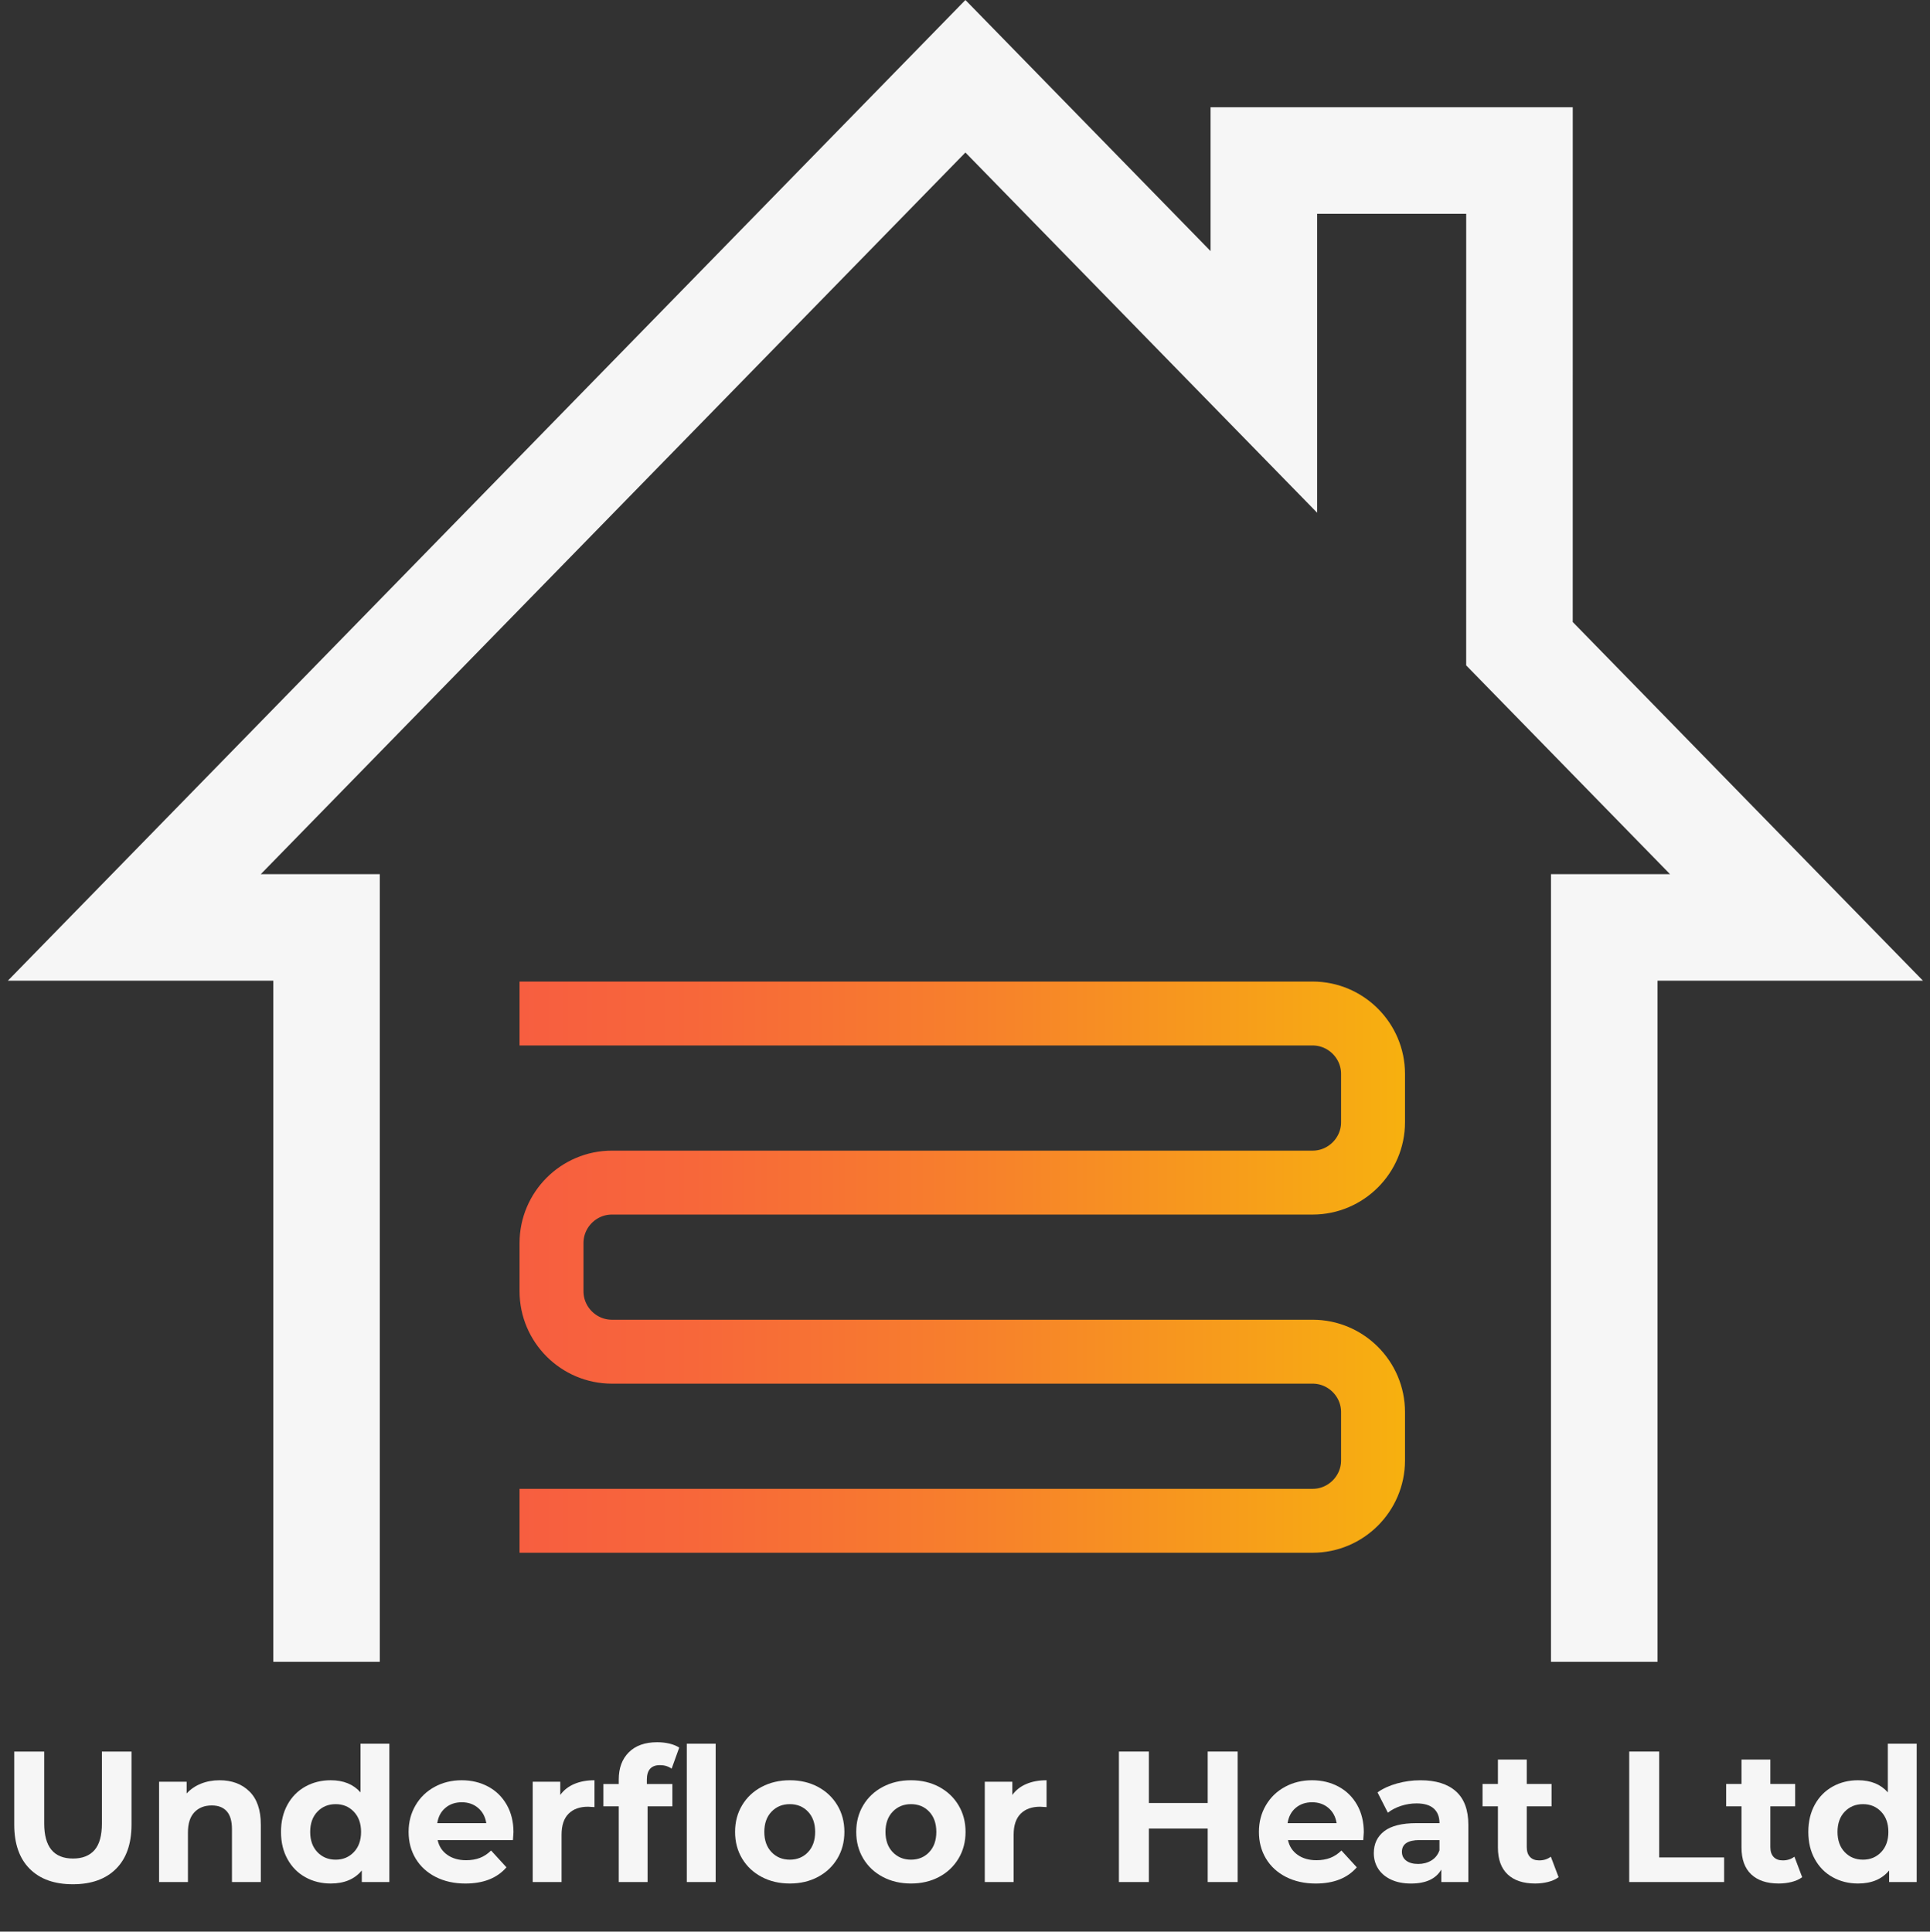
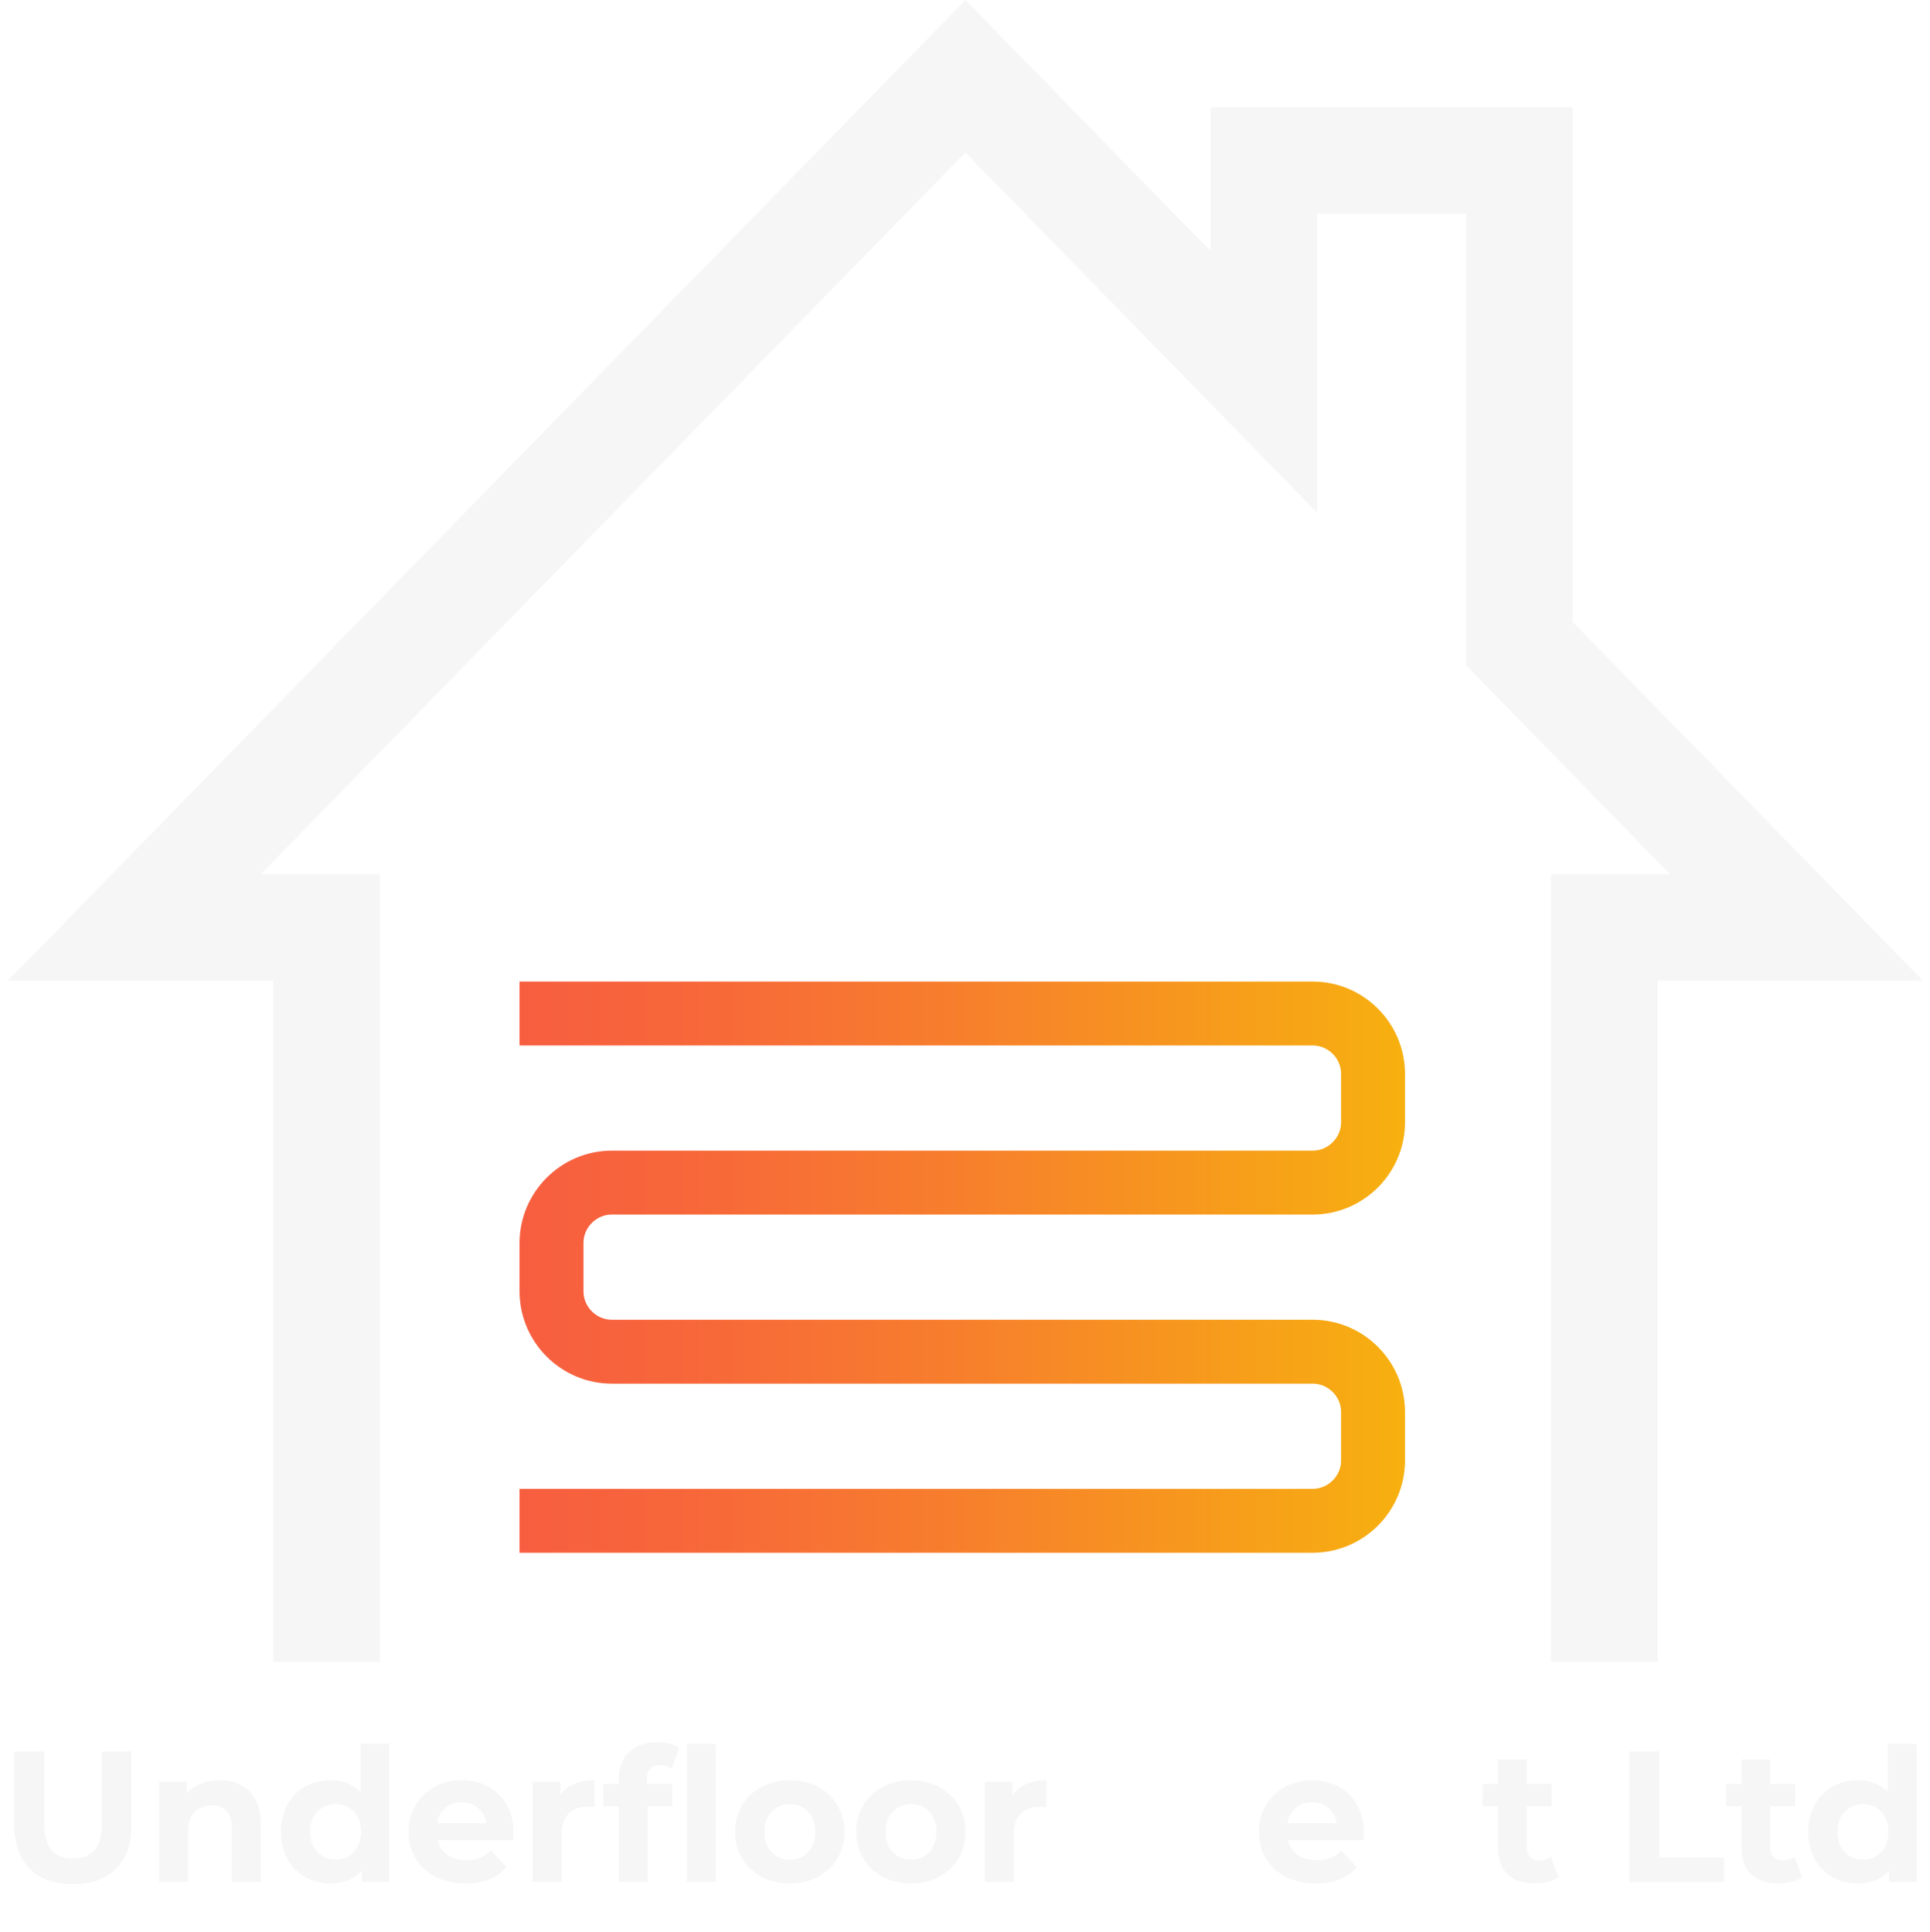
<svg xmlns="http://www.w3.org/2000/svg" enable-background="new 0 0 90.567 90.658" version="1.1" viewBox="0 0 90.567 90.658" xml:space="preserve">
-   <rect width="90.567" height="90.658" fill="#323232" />
  <g fill="#F6F6F6">
    <path d="m1.393 87.709c-0.483-0.484-0.725-1.175-0.725-2.073v-3.429h1.406v3.376c0 1.097 0.451 1.645 1.354 1.645 0.439 0 0.775-0.133 1.007-0.398 0.231-0.265 0.347-0.681 0.347-1.247v-3.376h1.389v3.429c0 0.898-0.242 1.589-0.725 2.073s-1.159 0.726-2.027 0.726-1.543-0.241-2.026-0.726z" />
    <path d="m11.705 84.079c0.356 0.35 0.534 0.869 0.534 1.557v2.694h-1.354v-2.484c0-0.373-0.081-0.652-0.243-0.835s-0.396-0.275-0.703-0.275c-0.341 0-0.613 0.106-0.816 0.319s-0.304 0.529-0.304 0.949v2.327h-1.354v-4.707h1.293v0.551c0.179-0.198 0.402-0.351 0.668-0.459 0.266-0.107 0.559-0.162 0.877-0.162 0.579 0 1.046 0.175 1.402 0.525z" />
    <path d="m18.271 81.839v6.491h-1.293v-0.542c-0.336 0.408-0.822 0.612-1.458 0.612-0.439 0-0.837-0.099-1.193-0.297s-0.635-0.481-0.837-0.849c-0.203-0.367-0.304-0.793-0.304-1.277s0.102-0.91 0.304-1.277c0.202-0.368 0.481-0.65 0.837-0.849s0.754-0.297 1.193-0.297c0.596 0 1.062 0.189 1.397 0.568v-2.283h1.354zm-1.667 5.088c0.226-0.236 0.339-0.553 0.339-0.949s-0.113-0.713-0.339-0.949-0.509-0.354-0.851-0.354c-0.347 0-0.633 0.118-0.859 0.354s-0.338 0.553-0.338 0.949 0.113 0.713 0.338 0.949c0.226 0.236 0.512 0.354 0.859 0.354 0.342 0 0.626-0.118 0.851-0.354z" />
    <path d="m24.07 86.362h-3.533c0.063 0.292 0.214 0.522 0.451 0.691s0.532 0.254 0.885 0.254c0.243 0 0.459-0.037 0.647-0.109s0.363-0.188 0.525-0.346l0.721 0.788c-0.44 0.507-1.082 0.761-1.927 0.761-0.526 0-0.992-0.104-1.397-0.311s-0.717-0.494-0.938-0.861c-0.22-0.368-0.33-0.785-0.33-1.251 0-0.461 0.108-0.876 0.325-1.247s0.515-0.659 0.895-0.866c0.379-0.207 0.803-0.311 1.271-0.311 0.457 0 0.871 0.099 1.241 0.297s0.661 0.483 0.872 0.853 0.317 0.8 0.317 1.29c1e-3 0.018-8e-3 0.141-0.025 0.368zm-3.169-1.513c-0.208 0.175-0.335 0.415-0.382 0.718h2.3c-0.046-0.298-0.173-0.535-0.382-0.713-0.208-0.178-0.463-0.267-0.764-0.267-0.306-1e-3 -0.563 0.087-0.772 0.262z" />
    <path d="m26.947 83.729c0.275-0.117 0.591-0.175 0.95-0.175v1.26c-0.15-0.012-0.251-0.018-0.304-0.018-0.388 0-0.691 0.109-0.911 0.328s-0.33 0.547-0.33 0.984v2.222h-1.354v-4.707h1.293v0.621c0.163-0.226 0.381-0.398 0.656-0.515z" />
    <path d="m30.354 83.729h1.198v1.05h-1.163v3.552h-1.354v-3.552h-0.721v-1.05h0.721v-0.21c0-0.536 0.157-0.962 0.473-1.277 0.315-0.315 0.759-0.473 1.332-0.473 0.203 0 0.395 0.022 0.577 0.065 0.183 0.044 0.334 0.107 0.456 0.188l-0.356 0.988c-0.156-0.111-0.338-0.166-0.547-0.166-0.411 0-0.616 0.228-0.616 0.682v0.203zm1.875-1.89h1.354v6.491h-1.354v-6.491z" />
    <path d="m35.74 88.09c-0.391-0.207-0.696-0.494-0.916-0.861-0.22-0.368-0.33-0.785-0.33-1.251 0-0.467 0.11-0.884 0.33-1.251 0.22-0.368 0.525-0.655 0.916-0.862s0.832-0.311 1.324-0.311 0.932 0.104 1.319 0.311 0.691 0.494 0.911 0.862c0.22 0.367 0.33 0.784 0.33 1.251 0 0.466-0.11 0.883-0.33 1.251-0.22 0.367-0.523 0.654-0.911 0.861s-0.828 0.31-1.32 0.31-0.933-0.103-1.323-0.31zm2.178-1.163c0.223-0.236 0.334-0.553 0.334-0.949s-0.111-0.713-0.334-0.949-0.508-0.354-0.855-0.354-0.634 0.118-0.859 0.354c-0.226 0.236-0.338 0.553-0.338 0.949s0.113 0.713 0.338 0.949c0.226 0.236 0.512 0.354 0.859 0.354s0.632-0.118 0.855-0.354z" />
    <path d="m41.425 88.09c-0.391-0.207-0.696-0.494-0.916-0.861-0.22-0.368-0.33-0.785-0.33-1.251 0-0.467 0.11-0.884 0.33-1.251 0.22-0.368 0.525-0.655 0.916-0.862s0.832-0.311 1.324-0.311 0.932 0.104 1.319 0.311 0.691 0.494 0.911 0.862c0.22 0.367 0.33 0.784 0.33 1.251 0 0.466-0.11 0.883-0.33 1.251-0.22 0.367-0.523 0.654-0.911 0.861s-0.827 0.31-1.319 0.31-0.933-0.103-1.324-0.31zm2.179-1.163c0.223-0.236 0.334-0.553 0.334-0.949s-0.111-0.713-0.334-0.949-0.508-0.354-0.855-0.354-0.634 0.118-0.859 0.354c-0.226 0.236-0.338 0.553-0.338 0.949s0.113 0.713 0.338 0.949c0.226 0.236 0.512 0.354 0.859 0.354s0.632-0.118 0.855-0.354z" />
    <path d="m48.161 83.729c0.275-0.117 0.591-0.175 0.95-0.175v1.26c-0.15-0.012-0.251-0.018-0.304-0.018-0.388 0-0.691 0.109-0.911 0.328s-0.33 0.547-0.33 0.984v2.222h-1.354v-4.707h1.293v0.621c0.162-0.226 0.381-0.398 0.656-0.515z" />
-     <path d="m58.078 82.207v6.124h-1.406v-2.511h-2.76v2.511h-1.406v-6.124h1.406v2.415h2.76v-2.415h1.406z" />
    <path d="m63.972 86.362h-3.533c0.063 0.292 0.214 0.522 0.451 0.691s0.532 0.254 0.885 0.254c0.243 0 0.459-0.037 0.647-0.109s0.363-0.188 0.525-0.346l0.721 0.788c-0.44 0.507-1.082 0.761-1.927 0.761-0.526 0-0.992-0.104-1.397-0.311s-0.717-0.494-0.938-0.861c-0.22-0.368-0.33-0.785-0.33-1.251 0-0.461 0.108-0.876 0.325-1.247s0.515-0.659 0.895-0.866c0.379-0.207 0.803-0.311 1.271-0.311 0.457 0 0.871 0.099 1.241 0.297s0.661 0.483 0.872 0.853 0.317 0.8 0.317 1.29c1e-3 0.018-8e-3 0.141-0.025 0.368zm-3.169-1.513c-0.208 0.175-0.335 0.415-0.382 0.718h2.3c-0.046-0.298-0.173-0.535-0.382-0.713-0.208-0.178-0.463-0.267-0.764-0.267-0.306-1e-3 -0.563 0.087-0.772 0.262z" />
-     <path d="m68.321 84.075c0.388 0.347 0.582 0.871 0.582 1.57v2.686h-1.268v-0.586c-0.254 0.437-0.729 0.656-1.423 0.656-0.359 0-0.67-0.061-0.933-0.184-0.264-0.123-0.464-0.292-0.604-0.507-0.139-0.216-0.208-0.46-0.208-0.735 0-0.438 0.163-0.781 0.49-1.032 0.327-0.25 0.832-0.376 1.515-0.376h1.077c0-0.298-0.09-0.526-0.27-0.687-0.179-0.16-0.448-0.24-0.807-0.24-0.249 0-0.493 0.039-0.733 0.118s-0.444 0.186-0.612 0.319l-0.486-0.954c0.255-0.181 0.56-0.32 0.916-0.419s0.722-0.149 1.098-0.149c0.722-1e-3 1.278 0.173 1.666 0.52zm-1.155 3.245c0.18-0.108 0.307-0.267 0.382-0.477v-0.481h-0.929c-0.555 0-0.833 0.184-0.833 0.551 0 0.175 0.068 0.313 0.204 0.416 0.136 0.102 0.322 0.153 0.56 0.153 0.231 0 0.437-0.054 0.616-0.162z" />
    <path d="m73.138 88.103c-0.133 0.099-0.296 0.174-0.49 0.223s-0.398 0.074-0.612 0.074c-0.556 0-0.985-0.143-1.289-0.429s-0.456-0.706-0.456-1.259v-1.934h-0.721v-1.05h0.721v-1.146h1.354v1.146h1.163v1.05h-1.163v1.916c0 0.198 0.05 0.351 0.152 0.459 0.101 0.108 0.245 0.162 0.43 0.162 0.214 0 0.396-0.058 0.547-0.175l0.364 0.963z" />
    <path d="m76.453 82.207h1.406v4.969h3.047v1.155h-4.453v-6.124z" />
    <path d="m84.569 88.103c-0.133 0.099-0.296 0.174-0.49 0.223s-0.398 0.074-0.612 0.074c-0.556 0-0.985-0.143-1.289-0.429s-0.456-0.706-0.456-1.259v-1.934h-0.721v-1.05h0.721v-1.146h1.354v1.146h1.163v1.05h-1.163v1.916c0 0.198 0.05 0.351 0.152 0.459 0.101 0.108 0.245 0.162 0.43 0.162 0.214 0 0.396-0.058 0.547-0.175l0.364 0.963z" />
    <path d="m89.942 81.839v6.491h-1.293v-0.542c-0.336 0.408-0.822 0.612-1.458 0.612-0.439 0-0.837-0.099-1.193-0.297s-0.635-0.481-0.837-0.849c-0.203-0.367-0.304-0.793-0.304-1.277s0.102-0.91 0.304-1.277c0.202-0.368 0.481-0.65 0.837-0.849s0.754-0.297 1.193-0.297c0.596 0 1.062 0.189 1.397 0.568v-2.283h1.354zm-1.667 5.088c0.226-0.236 0.339-0.553 0.339-0.949s-0.113-0.713-0.339-0.949-0.509-0.354-0.851-0.354c-0.347 0-0.633 0.118-0.859 0.354s-0.338 0.553-0.338 0.949 0.113 0.713 0.338 0.949c0.226 0.236 0.512 0.354 0.859 0.354 0.342 0 0.626-0.118 0.851-0.354z" />
  </g>
  <linearGradient id="a" x1="24.38" x2="65.932" y1="59.471" y2="59.471" gradientUnits="userSpaceOnUse">
    <stop stop-color="#F75E40" offset="0" />
    <stop stop-color="#F7673A" offset=".197" />
    <stop stop-color="#F7812B" offset=".524" />
    <stop stop-color="#F7AA13" offset=".939" />
    <stop stop-color="#F7B00F" offset=".994" />
  </linearGradient>
  <path d="m25.88 71.376h35.717c1.559 0 2.834-1.275 2.834-2.834v-2.268c0-1.559-1.275-2.834-2.834-2.834h-32.882c-1.559 0-2.834-1.275-2.834-2.834v-2.268c0-1.559 1.275-2.834 2.834-2.834h32.882c1.559 0 2.834-1.275 2.834-2.834v-2.268c0-1.559-1.275-2.834-2.834-2.834h-35.717" fill="none" stroke="url(#a)" stroke-linecap="square" stroke-miterlimit="10" stroke-width="3" />
  <polyline points="75.282 75.496 75.282 43.528 84.303 43.528 71.302 30.211 71.303 7.534 59.307 7.534 59.307 17.924 59.307 7.534 59.307 17.924 45.303 3.579 6.303 43.528 15.324 43.528 15.324 75.496" fill="none" stroke="#F6F6F6" stroke-linecap="square" stroke-miterlimit="10" stroke-width="5" />
</svg>